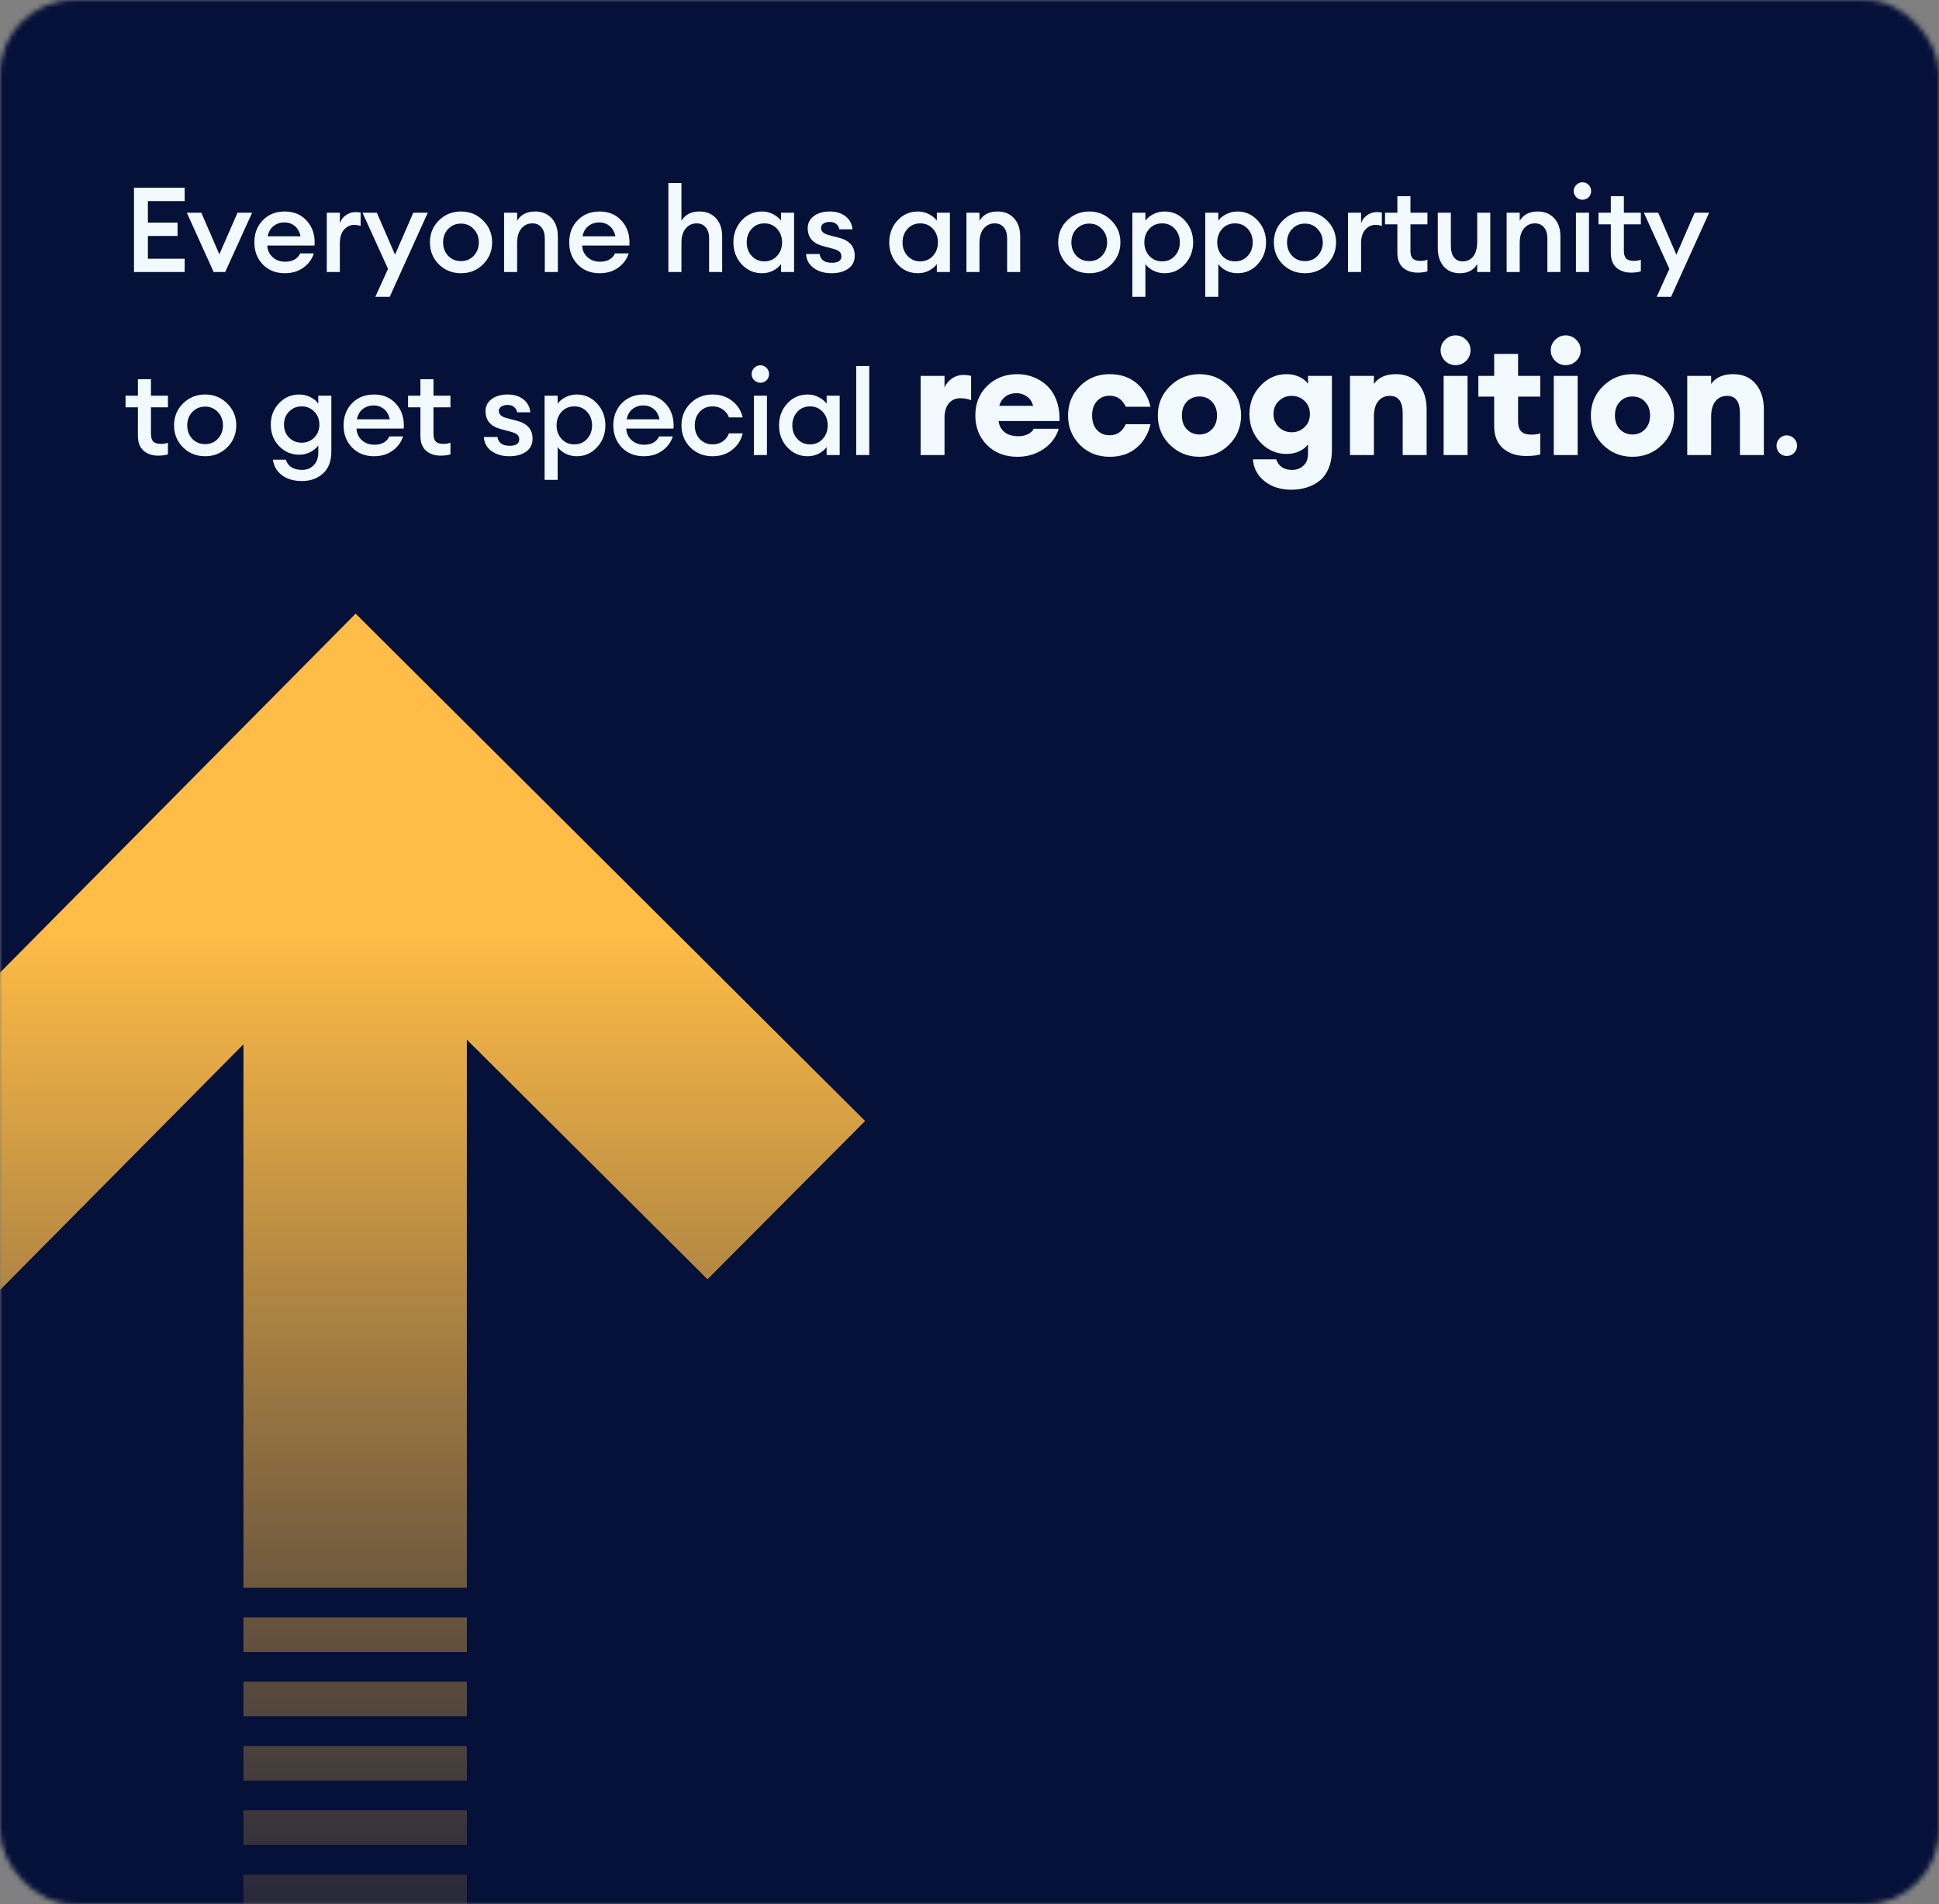
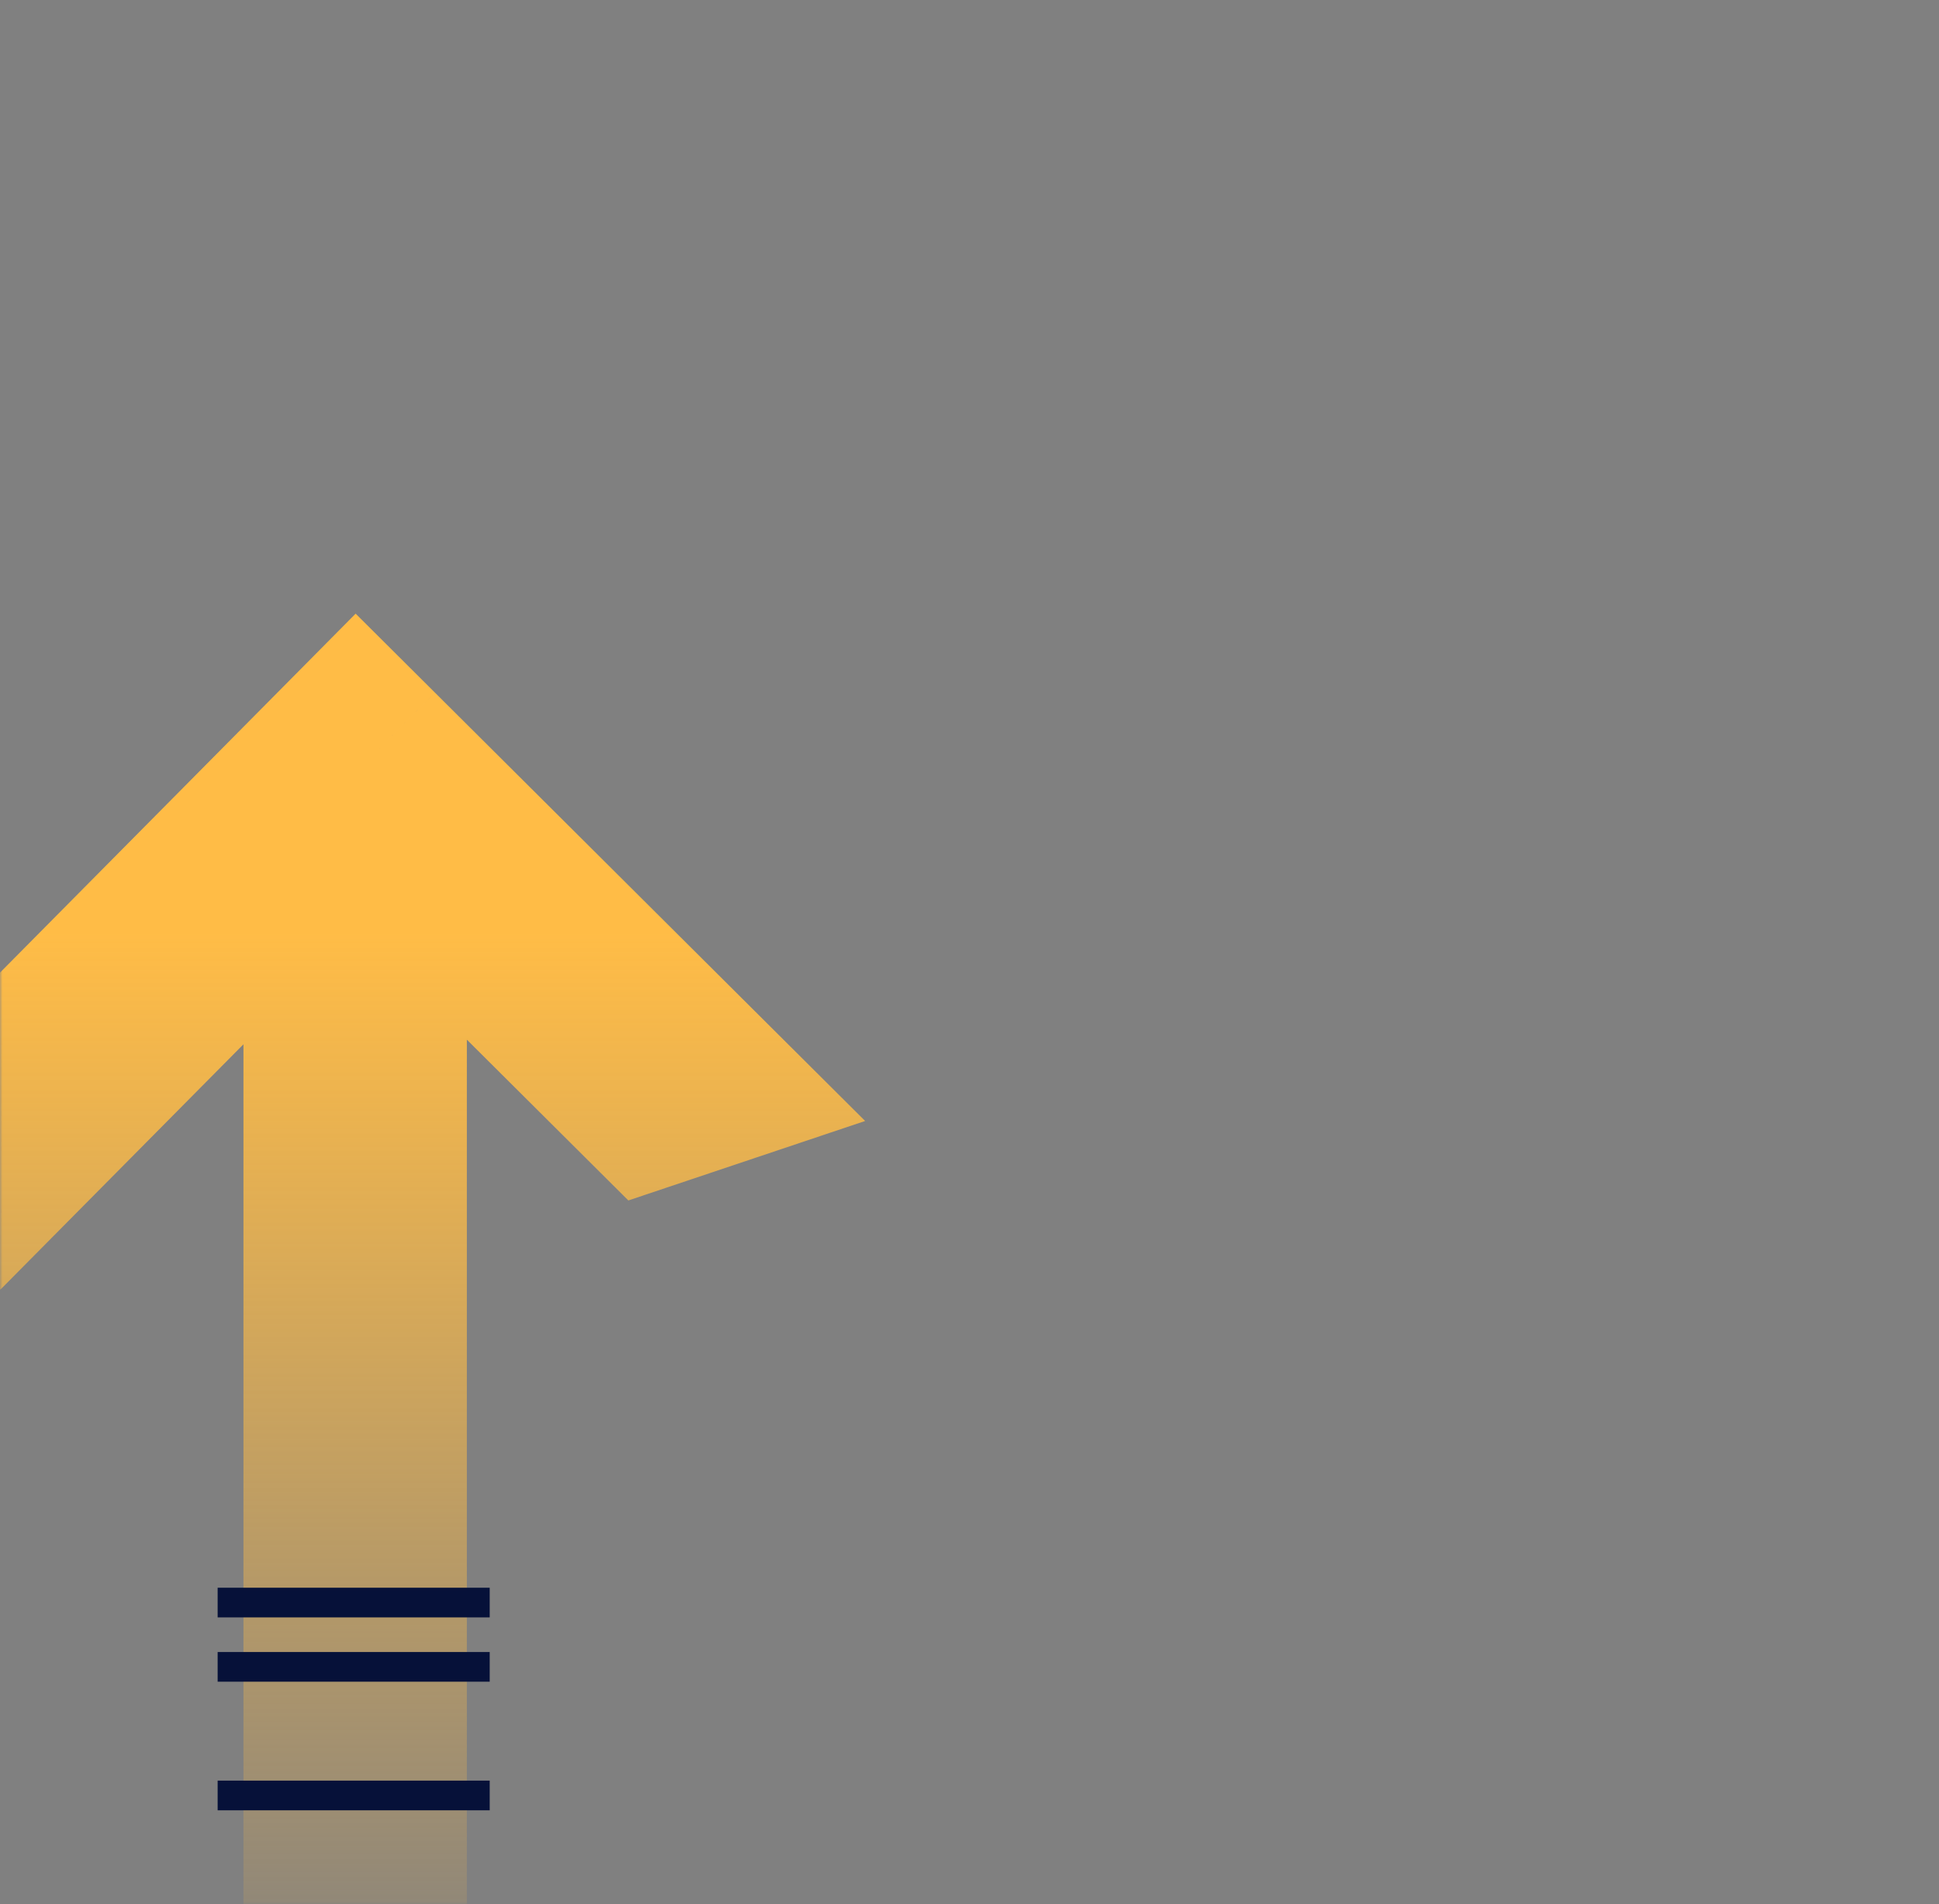
<svg xmlns="http://www.w3.org/2000/svg" width="392" height="385" viewBox="0 0 392 385" fill="none">
  <rect x="0" y="0" width="392" height="385" fill="#808080" stroke="none" />
  <mask id="mask0_248_1793" style="mask-type:alpha" maskUnits="userSpaceOnUse" x="0" y="0" width="392" height="385">
    <rect width="392" height="385" rx="15" fill="#061139" />
  </mask>
  <g mask="url(#mask0_248_1793)">
-     <rect y="-13" width="392" height="412" rx="15" fill="#061139" />
-     <path fill-rule="evenodd" clip-rule="evenodd" d="M87.941 140.041L71.898 124.066L55.964 140.15L-16.107 212.897L-32 228.94L0.085 260.726L15.979 244.684L49.218 211.132V468.356V490.939H94.383V468.356V210.195L127.03 242.705L143.032 258.64L174.901 226.636L158.899 210.701L113.029 165.023L95.132 147.201L89.854 141.946L88.434 140.532L88.066 140.166L87.973 140.073L87.949 140.049L87.943 140.043L87.942 140.042C87.942 140.041 87.941 140.041 72.072 155.977L87.941 140.041Z" fill="url(#paint0_linear_248_1793)" />
+     <path fill-rule="evenodd" clip-rule="evenodd" d="M87.941 140.041L71.898 124.066L55.964 140.15L-16.107 212.897L-32 228.94L0.085 260.726L15.979 244.684L49.218 211.132V468.356V490.939H94.383V468.356V210.195L127.03 242.705L174.901 226.636L158.899 210.701L113.029 165.023L95.132 147.201L89.854 141.946L88.434 140.532L88.066 140.166L87.973 140.073L87.949 140.049L87.943 140.043L87.942 140.042C87.942 140.041 87.941 140.041 72.072 155.977L87.941 140.041Z" fill="url(#paint0_linear_248_1793)" />
    <rect x="44" y="321" width="55" height="6" fill="#061139" />
    <rect x="44" y="334" width="55" height="6" fill="#061139" />
-     <rect x="44" y="347" width="55" height="6" fill="#061139" />
    <rect x="44" y="360" width="55" height="6" fill="#061139" />
-     <rect x="44" y="373" width="55" height="6" fill="#061139" />
-     <path d="M27.088 55V37.96H37.336V40.648H29.896V45.016H35.896V47.704H29.896V52.312H37.336V55H27.088ZM43.194 55L37.77 43H40.698L44.346 51.424L48.018 43H50.97L45.522 55H43.194ZM57.569 55.24C55.777 55.24 54.305 54.656 53.153 53.488C52.001 52.304 51.425 50.808 51.425 49C51.425 47.192 51.993 45.704 53.129 44.536C54.265 43.352 55.753 42.76 57.593 42.76C59.449 42.76 60.945 43.408 62.081 44.704C63.217 45.984 63.721 47.632 63.593 49.648H54.041C54.073 50.576 54.425 51.352 55.097 51.976C55.769 52.6 56.625 52.912 57.665 52.912C59.137 52.912 60.145 52.352 60.689 51.232H63.449C63.081 52.4 62.377 53.36 61.337 54.112C60.297 54.864 59.041 55.24 57.569 55.24ZM57.521 44.968C56.657 44.968 55.913 45.216 55.289 45.712C54.681 46.192 54.289 46.88 54.113 47.776H60.761C60.569 46.848 60.177 46.152 59.585 45.688C58.993 45.208 58.305 44.968 57.521 44.968ZM66.064 55V43H68.704V45.136C68.928 44.464 69.336 43.92 69.928 43.504C70.536 43.088 71.184 42.88 71.872 42.88C72.288 42.88 72.632 42.912 72.904 42.976V45.688C72.52 45.544 72.08 45.472 71.584 45.472C70.784 45.472 70.104 45.8 69.544 46.456C68.984 47.096 68.704 47.992 68.704 49.144V55H66.064ZM78.781 60.016H75.877L78.445 54.352L73.285 43H76.189L79.861 51.496L83.557 43H86.485L78.781 60.016ZM97.667 53.44C96.467 54.64 94.979 55.24 93.203 55.24C91.427 55.24 89.931 54.64 88.715 53.44C87.515 52.224 86.915 50.744 86.915 49C86.915 47.256 87.515 45.784 88.715 44.584C89.931 43.368 91.427 42.76 93.203 42.76C94.979 42.76 96.467 43.368 97.667 44.584C98.883 45.784 99.491 47.256 99.491 49C99.491 50.744 98.883 52.224 97.667 53.44ZM93.203 52.792C94.243 52.792 95.099 52.432 95.771 51.712C96.459 50.976 96.803 50.072 96.803 49C96.803 47.928 96.459 47.032 95.771 46.312C95.099 45.576 94.243 45.208 93.203 45.208C92.147 45.208 91.275 45.576 90.587 46.312C89.915 47.032 89.579 47.928 89.579 49C89.579 50.072 89.915 50.976 90.587 51.712C91.275 52.432 92.147 52.792 93.203 52.792ZM101.906 55V43H104.546V44.632C105.298 43.384 106.514 42.76 108.194 42.76C109.586 42.76 110.698 43.216 111.53 44.128C112.362 45.04 112.778 46.256 112.778 47.776V55H110.138V48.208C110.138 47.248 109.914 46.504 109.466 45.976C109.018 45.432 108.41 45.16 107.642 45.16C106.73 45.16 105.986 45.504 105.41 46.192C104.834 46.88 104.546 47.848 104.546 49.096V55H101.906ZM121.22 55.24C119.428 55.24 117.956 54.656 116.804 53.488C115.652 52.304 115.076 50.808 115.076 49C115.076 47.192 115.644 45.704 116.78 44.536C117.916 43.352 119.404 42.76 121.244 42.76C123.1 42.76 124.596 43.408 125.732 44.704C126.868 45.984 127.372 47.632 127.244 49.648H117.692C117.724 50.576 118.076 51.352 118.748 51.976C119.42 52.6 120.276 52.912 121.316 52.912C122.788 52.912 123.796 52.352 124.34 51.232H127.1C126.732 52.4 126.028 53.36 124.988 54.112C123.948 54.864 122.692 55.24 121.22 55.24ZM121.172 44.968C120.308 44.968 119.564 45.216 118.94 45.712C118.332 46.192 117.94 46.88 117.764 47.776H124.412C124.22 46.848 123.828 46.152 123.236 45.688C122.644 45.208 121.956 44.968 121.172 44.968ZM137.764 55H135.124V37H137.764V44.632C138.516 43.384 139.732 42.76 141.412 42.76C142.804 42.76 143.916 43.216 144.748 44.128C145.58 45.04 145.996 46.256 145.996 47.776V55H143.356V48.208C143.356 47.248 143.132 46.504 142.684 45.976C142.236 45.432 141.628 45.16 140.86 45.16C139.948 45.16 139.204 45.504 138.628 46.192C138.052 46.88 137.764 47.848 137.764 49.096V55ZM154.054 55.24C152.422 55.24 151.046 54.632 149.926 53.416C148.822 52.2 148.27 50.728 148.27 49C148.27 47.272 148.822 45.8 149.926 44.584C151.046 43.368 152.422 42.76 154.054 42.76C154.87 42.76 155.622 42.944 156.31 43.312C156.998 43.664 157.526 44.096 157.894 44.608V43H160.534V55H157.894V53.392C157.526 53.904 156.998 54.344 156.31 54.712C155.622 55.064 154.87 55.24 154.054 55.24ZM151.966 51.736C152.638 52.472 153.494 52.84 154.534 52.84C155.574 52.84 156.43 52.472 157.102 51.736C157.774 51 158.11 50.088 158.11 49C158.11 47.912 157.774 47 157.102 46.264C156.43 45.528 155.574 45.16 154.534 45.16C153.494 45.16 152.638 45.528 151.966 46.264C151.294 47 150.958 47.912 150.958 49C150.958 50.088 151.294 51 151.966 51.736ZM168.094 55.24C166.67 55.24 165.47 54.888 164.494 54.184C163.534 53.48 163.022 52.536 162.958 51.352H165.694C165.886 52.536 166.71 53.128 168.166 53.128C168.758 53.128 169.23 53.024 169.582 52.816C169.934 52.592 170.11 52.272 170.11 51.856C170.11 51.44 169.974 51.112 169.702 50.872C169.43 50.632 168.974 50.432 168.334 50.272L166.366 49.744C164.318 49.2 163.294 47.992 163.294 46.12C163.294 45.112 163.702 44.304 164.518 43.696C165.334 43.072 166.414 42.76 167.758 42.76C169.054 42.76 170.118 43.088 170.95 43.744C171.782 44.4 172.246 45.272 172.342 46.36H169.702C169.446 45.368 168.79 44.872 167.734 44.872C167.206 44.872 166.782 44.984 166.462 45.208C166.142 45.416 165.982 45.712 165.982 46.096C165.982 46.784 166.518 47.264 167.59 47.536L169.606 48.064C171.734 48.608 172.798 49.816 172.798 51.688C172.798 52.824 172.358 53.704 171.478 54.328C170.614 54.936 169.486 55.24 168.094 55.24ZM185.56 55.24C183.928 55.24 182.552 54.632 181.432 53.416C180.328 52.2 179.776 50.728 179.776 49C179.776 47.272 180.328 45.8 181.432 44.584C182.552 43.368 183.928 42.76 185.56 42.76C186.376 42.76 187.128 42.944 187.816 43.312C188.504 43.664 189.032 44.096 189.4 44.608V43H192.04V55H189.4V53.392C189.032 53.904 188.504 54.344 187.816 54.712C187.128 55.064 186.376 55.24 185.56 55.24ZM183.472 51.736C184.144 52.472 185 52.84 186.04 52.84C187.08 52.84 187.936 52.472 188.608 51.736C189.28 51 189.616 50.088 189.616 49C189.616 47.912 189.28 47 188.608 46.264C187.936 45.528 187.08 45.16 186.04 45.16C185 45.16 184.144 45.528 183.472 46.264C182.8 47 182.464 47.912 182.464 49C182.464 50.088 182.8 51 183.472 51.736ZM195.377 55V43H198.017V44.632C198.769 43.384 199.985 42.76 201.665 42.76C203.057 42.76 204.169 43.216 205.001 44.128C205.833 45.04 206.249 46.256 206.249 47.776V55H203.609V48.208C203.609 47.248 203.385 46.504 202.937 45.976C202.489 45.432 201.881 45.16 201.113 45.16C200.201 45.16 199.457 45.504 198.881 46.192C198.305 46.88 198.017 47.848 198.017 49.096V55H195.377ZM224.683 53.44C223.483 54.64 221.995 55.24 220.219 55.24C218.443 55.24 216.947 54.64 215.731 53.44C214.531 52.224 213.931 50.744 213.931 49C213.931 47.256 214.531 45.784 215.731 44.584C216.947 43.368 218.443 42.76 220.219 42.76C221.995 42.76 223.483 43.368 224.683 44.584C225.899 45.784 226.507 47.256 226.507 49C226.507 50.744 225.899 52.224 224.683 53.44ZM220.219 52.792C221.259 52.792 222.115 52.432 222.787 51.712C223.475 50.976 223.819 50.072 223.819 49C223.819 47.928 223.475 47.032 222.787 46.312C222.115 45.576 221.259 45.208 220.219 45.208C219.163 45.208 218.291 45.576 217.603 46.312C216.931 47.032 216.595 47.928 216.595 49C216.595 50.072 216.931 50.976 217.603 51.712C218.291 52.432 219.163 52.792 220.219 52.792ZM231.563 60.016H228.923V43H231.563V44.608C231.931 44.096 232.459 43.664 233.147 43.312C233.851 42.944 234.611 42.76 235.427 42.76C237.059 42.76 238.427 43.368 239.531 44.584C240.651 45.8 241.211 47.272 241.211 49C241.211 50.728 240.651 52.2 239.531 53.416C238.427 54.632 237.059 55.24 235.427 55.24C234.611 55.24 233.851 55.064 233.147 54.712C232.459 54.344 231.931 53.904 231.563 53.392V60.016ZM234.947 52.84C235.987 52.84 236.843 52.472 237.515 51.736C238.187 51 238.523 50.088 238.523 49C238.523 47.912 238.187 47 237.515 46.264C236.843 45.528 235.987 45.16 234.947 45.16C233.891 45.16 233.027 45.528 232.355 46.264C231.683 47 231.347 47.912 231.347 49C231.347 50.088 231.683 51 232.355 51.736C233.027 52.472 233.891 52.84 234.947 52.84ZM246.299 60.016H243.659V43H246.299V44.608C246.667 44.096 247.195 43.664 247.883 43.312C248.587 42.944 249.347 42.76 250.163 42.76C251.795 42.76 253.163 43.368 254.267 44.584C255.387 45.8 255.947 47.272 255.947 49C255.947 50.728 255.387 52.2 254.267 53.416C253.163 54.632 251.795 55.24 250.163 55.24C249.347 55.24 248.587 55.064 247.883 54.712C247.195 54.344 246.667 53.904 246.299 53.392V60.016ZM249.683 52.84C250.723 52.84 251.579 52.472 252.251 51.736C252.923 51 253.259 50.088 253.259 49C253.259 47.912 252.923 47 252.251 46.264C251.579 45.528 250.723 45.16 249.683 45.16C248.627 45.16 247.763 45.528 247.091 46.264C246.419 47 246.083 47.912 246.083 49C246.083 50.088 246.419 51 247.091 51.736C247.763 52.472 248.627 52.84 249.683 52.84ZM268.284 53.44C267.084 54.64 265.596 55.24 263.82 55.24C262.044 55.24 260.548 54.64 259.332 53.44C258.132 52.224 257.532 50.744 257.532 49C257.532 47.256 258.132 45.784 259.332 44.584C260.548 43.368 262.044 42.76 263.82 42.76C265.596 42.76 267.084 43.368 268.284 44.584C269.5 45.784 270.108 47.256 270.108 49C270.108 50.744 269.5 52.224 268.284 53.44ZM263.82 52.792C264.86 52.792 265.716 52.432 266.388 51.712C267.076 50.976 267.42 50.072 267.42 49C267.42 47.928 267.076 47.032 266.388 46.312C265.716 45.576 264.86 45.208 263.82 45.208C262.764 45.208 261.892 45.576 261.204 46.312C260.532 47.032 260.196 47.928 260.196 49C260.196 50.072 260.532 50.976 261.204 51.712C261.892 52.432 262.764 52.792 263.82 52.792ZM272.523 55V43H275.163V45.136C275.387 44.464 275.795 43.92 276.387 43.504C276.995 43.088 277.643 42.88 278.331 42.88C278.747 42.88 279.091 42.912 279.363 42.976V45.688C278.979 45.544 278.539 45.472 278.043 45.472C277.243 45.472 276.563 45.8 276.003 46.456C275.443 47.096 275.163 47.992 275.163 49.144V55H272.523ZM286.608 55.12C285.392 55.12 284.4 54.784 283.632 54.112C282.88 53.424 282.504 52.432 282.504 51.136V45.352H280.008V43H282.504V39.664H285.144V43H288.576V45.352H285.144V50.704C285.144 51.44 285.304 51.968 285.624 52.288C285.944 52.592 286.456 52.744 287.16 52.744C287.736 52.744 288.208 52.664 288.576 52.504V54.856C288 55.032 287.344 55.12 286.608 55.12ZM295.136 55.24C293.76 55.24 292.672 54.784 291.872 53.872C291.072 52.944 290.672 51.712 290.672 50.176V43H293.312V49.744C293.312 50.704 293.52 51.464 293.936 52.024C294.352 52.568 294.944 52.84 295.712 52.84C296.608 52.84 297.32 52.504 297.848 51.832C298.376 51.144 298.64 50.168 298.64 48.904V43H301.28V55H298.64V53.368C297.936 54.616 296.768 55.24 295.136 55.24ZM304.592 55V43H307.232V44.632C307.984 43.384 309.2 42.76 310.88 42.76C312.272 42.76 313.384 43.216 314.216 44.128C315.048 45.04 315.464 46.256 315.464 47.776V55H312.824V48.208C312.824 47.248 312.6 46.504 312.152 45.976C311.704 45.432 311.096 45.16 310.328 45.16C309.416 45.16 308.672 45.504 308.096 46.192C307.52 46.88 307.232 47.848 307.232 49.096V55H304.592ZM319.922 40.384C319.442 40.384 319.026 40.216 318.674 39.88C318.322 39.528 318.146 39.104 318.146 38.608C318.146 38.128 318.322 37.72 318.674 37.384C319.026 37.032 319.442 36.856 319.922 36.856C320.418 36.856 320.834 37.032 321.17 37.384C321.506 37.72 321.674 38.128 321.674 38.608C321.674 39.104 321.506 39.528 321.17 39.88C320.834 40.216 320.418 40.384 319.922 40.384ZM318.602 55V43H321.242V55H318.602ZM329.757 55.12C328.541 55.12 327.549 54.784 326.781 54.112C326.029 53.424 325.653 52.432 325.653 51.136V45.352H323.157V43H325.653V39.664H328.293V43H331.725V45.352H328.293V50.704C328.293 51.44 328.453 51.968 328.773 52.288C329.093 52.592 329.605 52.744 330.309 52.744C330.885 52.744 331.357 52.664 331.725 52.504V54.856C331.149 55.032 330.493 55.12 329.757 55.12ZM337.829 60.016H334.925L337.493 54.352L332.333 43H335.237L338.909 51.496L342.605 43H345.533L337.829 60.016ZM31.984 92.12C30.768 92.12 29.776 91.784 29.008 91.112C28.256 90.424 27.88 89.432 27.88 88.136V82.352H25.384V80H27.88V76.664H30.52V80H33.952V82.352H30.52V87.704C30.52 88.44 30.68 88.968 31 89.288C31.32 89.592 31.832 89.744 32.536 89.744C33.112 89.744 33.584 89.664 33.952 89.504V91.856C33.376 92.032 32.72 92.12 31.984 92.12ZM45.94 90.44C44.74 91.64 43.252 92.24 41.476 92.24C39.7 92.24 38.204 91.64 36.988 90.44C35.788 89.224 35.188 87.744 35.188 86C35.188 84.256 35.788 82.784 36.988 81.584C38.204 80.368 39.7 79.76 41.476 79.76C43.252 79.76 44.74 80.368 45.94 81.584C47.156 82.784 47.764 84.256 47.764 86C47.764 87.744 47.156 89.224 45.94 90.44ZM41.476 89.792C42.516 89.792 43.372 89.432 44.044 88.712C44.732 87.976 45.076 87.072 45.076 86C45.076 84.928 44.732 84.032 44.044 83.312C43.372 82.576 42.516 82.208 41.476 82.208C40.42 82.208 39.548 82.576 38.86 83.312C38.188 84.032 37.852 84.928 37.852 86C37.852 87.072 38.188 87.976 38.86 88.712C39.548 89.432 40.42 89.792 41.476 89.792ZM61.011 97.256C59.379 97.256 58.035 96.856 56.979 96.056C55.939 95.256 55.339 94.216 55.179 92.936H57.771C58.235 94.312 59.339 95 61.083 95C62.027 95 62.803 94.688 63.411 94.064C64.035 93.456 64.347 92.592 64.347 91.472V90.056C63.963 90.6 63.427 91.048 62.739 91.4C62.051 91.752 61.307 91.928 60.507 91.928C58.891 91.928 57.523 91.344 56.403 90.176C55.299 88.992 54.747 87.544 54.747 85.832C54.747 84.136 55.299 82.704 56.403 81.536C57.523 80.352 58.891 79.76 60.507 79.76C61.307 79.76 62.051 79.936 62.739 80.288C63.427 80.624 63.963 81.064 64.347 81.608V80H66.987V91.256C66.987 93.24 66.419 94.736 65.283 95.744C64.163 96.752 62.739 97.256 61.011 97.256ZM58.443 88.472C59.131 89.16 59.979 89.504 60.987 89.504C61.995 89.504 62.843 89.16 63.531 88.472C64.219 87.768 64.563 86.888 64.563 85.832C64.563 84.776 64.219 83.904 63.531 83.216C62.843 82.512 61.995 82.16 60.987 82.16C59.979 82.16 59.131 82.512 58.443 83.216C57.755 83.904 57.411 84.776 57.411 85.832C57.411 86.888 57.755 87.768 58.443 88.472ZM75.604 92.24C73.812 92.24 72.34 91.656 71.188 90.488C70.036 89.304 69.46 87.808 69.46 86C69.46 84.192 70.028 82.704 71.164 81.536C72.3 80.352 73.788 79.76 75.628 79.76C77.484 79.76 78.98 80.408 80.116 81.704C81.252 82.984 81.756 84.632 81.628 86.648H72.076C72.108 87.576 72.46 88.352 73.132 88.976C73.804 89.6 74.66 89.912 75.7 89.912C77.172 89.912 78.18 89.352 78.724 88.232H81.484C81.116 89.4 80.412 90.36 79.372 91.112C78.332 91.864 77.076 92.24 75.604 92.24ZM75.556 81.968C74.692 81.968 73.948 82.216 73.324 82.712C72.716 83.192 72.324 83.88 72.148 84.776H78.796C78.604 83.848 78.212 83.152 77.62 82.688C77.028 82.208 76.34 81.968 75.556 81.968ZM89.097 92.12C87.88 92.12 86.888 91.784 86.121 91.112C85.368 90.424 84.993 89.432 84.993 88.136V82.352H82.496V80H84.993V76.664H87.632V80H91.064V82.352H87.632V87.704C87.632 88.44 87.793 88.968 88.112 89.288C88.433 89.592 88.945 89.744 89.648 89.744C90.225 89.744 90.697 89.664 91.064 89.504V91.856C90.489 92.032 89.832 92.12 89.097 92.12ZM102.961 92.24C101.537 92.24 100.337 91.888 99.361 91.184C98.401 90.48 97.889 89.536 97.825 88.352H100.561C100.753 89.536 101.577 90.128 103.033 90.128C103.625 90.128 104.097 90.024 104.449 89.816C104.801 89.592 104.977 89.272 104.977 88.856C104.977 88.44 104.841 88.112 104.569 87.872C104.297 87.632 103.841 87.432 103.201 87.272L101.233 86.744C99.185 86.2 98.161 84.992 98.161 83.12C98.161 82.112 98.569 81.304 99.385 80.696C100.201 80.072 101.281 79.76 102.625 79.76C103.921 79.76 104.985 80.088 105.817 80.744C106.649 81.4 107.113 82.272 107.209 83.36H104.569C104.313 82.368 103.657 81.872 102.601 81.872C102.073 81.872 101.649 81.984 101.329 82.208C101.009 82.416 100.849 82.712 100.849 83.096C100.849 83.784 101.385 84.264 102.457 84.536L104.473 85.064C106.601 85.608 107.665 86.816 107.665 88.688C107.665 89.824 107.225 90.704 106.345 91.328C105.481 91.936 104.353 92.24 102.961 92.24ZM112.738 97.016H110.098V80H112.738V81.608C113.106 81.096 113.634 80.664 114.322 80.312C115.026 79.944 115.786 79.76 116.602 79.76C118.234 79.76 119.602 80.368 120.706 81.584C121.826 82.8 122.386 84.272 122.386 86C122.386 87.728 121.826 89.2 120.706 90.416C119.602 91.632 118.234 92.24 116.602 92.24C115.786 92.24 115.026 92.064 114.322 91.712C113.634 91.344 113.106 90.904 112.738 90.392V97.016ZM116.122 89.84C117.162 89.84 118.018 89.472 118.69 88.736C119.362 88 119.698 87.088 119.698 86C119.698 84.912 119.362 84 118.69 83.264C118.018 82.528 117.162 82.16 116.122 82.16C115.066 82.16 114.202 82.528 113.53 83.264C112.858 84 112.522 84.912 112.522 86C112.522 87.088 112.858 88 113.53 88.736C114.202 89.472 115.066 89.84 116.122 89.84ZM130.139 92.24C128.347 92.24 126.875 91.656 125.723 90.488C124.571 89.304 123.995 87.808 123.995 86C123.995 84.192 124.563 82.704 125.699 81.536C126.835 80.352 128.323 79.76 130.163 79.76C132.019 79.76 133.515 80.408 134.651 81.704C135.787 82.984 136.291 84.632 136.163 86.648H126.611C126.643 87.576 126.995 88.352 127.667 88.976C128.339 89.6 129.195 89.912 130.235 89.912C131.707 89.912 132.715 89.352 133.259 88.232H136.019C135.651 89.4 134.947 90.36 133.907 91.112C132.867 91.864 131.611 92.24 130.139 92.24ZM130.091 81.968C129.227 81.968 128.483 82.216 127.859 82.712C127.251 83.192 126.859 83.88 126.683 84.776H133.331C133.139 83.848 132.747 83.152 132.155 82.688C131.563 82.208 130.875 81.968 130.091 81.968ZM144.058 92.24C142.25 92.24 140.746 91.64 139.546 90.44C138.362 89.224 137.77 87.744 137.77 86C137.77 84.256 138.362 82.784 139.546 81.584C140.746 80.368 142.25 79.76 144.058 79.76C145.61 79.76 146.93 80.192 148.018 81.056C149.122 81.92 149.834 83.032 150.154 84.392H147.37C147.13 83.72 146.714 83.184 146.122 82.784C145.546 82.368 144.858 82.16 144.058 82.16C143.002 82.16 142.138 82.52 141.466 83.24C140.794 83.96 140.458 84.88 140.458 86C140.458 87.12 140.794 88.04 141.466 88.76C142.138 89.48 143.002 89.84 144.058 89.84C144.858 89.84 145.546 89.64 146.122 89.24C146.714 88.824 147.13 88.28 147.37 87.608H150.154C149.834 88.968 149.122 90.08 148.018 90.944C146.93 91.808 145.61 92.24 144.058 92.24ZM153.729 77.384C153.249 77.384 152.833 77.216 152.481 76.88C152.129 76.528 151.953 76.104 151.953 75.608C151.953 75.128 152.129 74.72 152.481 74.384C152.833 74.032 153.249 73.856 153.729 73.856C154.225 73.856 154.641 74.032 154.977 74.384C155.313 74.72 155.481 75.128 155.481 75.608C155.481 76.104 155.313 76.528 154.977 76.88C154.641 77.216 154.225 77.384 153.729 77.384ZM152.409 92V80H155.049V92H152.409ZM163.277 92.24C161.645 92.24 160.269 91.632 159.149 90.416C158.045 89.2 157.493 87.728 157.493 86C157.493 84.272 158.045 82.8 159.149 81.584C160.269 80.368 161.645 79.76 163.277 79.76C164.093 79.76 164.845 79.944 165.533 80.312C166.221 80.664 166.749 81.096 167.117 81.608V80H169.757V92H167.117V90.392C166.749 90.904 166.221 91.344 165.533 91.712C164.845 92.064 164.093 92.24 163.277 92.24ZM161.189 88.736C161.861 89.472 162.717 89.84 163.757 89.84C164.797 89.84 165.653 89.472 166.325 88.736C166.997 88 167.333 87.088 167.333 86C167.333 84.912 166.997 84 166.325 83.264C165.653 82.528 164.797 82.16 163.757 82.16C162.717 82.16 161.861 82.528 161.189 83.264C160.517 84 160.181 84.912 160.181 86C160.181 87.088 160.517 88 161.189 88.736ZM173.094 92V74H175.734V92H173.094ZM186.117 92V76H190.949V78.4C191.205 77.675 191.685 77.067 192.389 76.576C193.093 76.064 193.882 75.808 194.757 75.808C195.311 75.808 195.834 75.872 196.325 76V80.896C195.578 80.64 194.863 80.512 194.181 80.512C193.157 80.512 192.357 80.875 191.781 81.6C191.226 82.304 190.949 83.243 190.949 84.416V92H186.117ZM205.66 92.352C203.186 92.352 201.148 91.563 199.548 89.984C197.97 88.405 197.18 86.4 197.18 83.968C197.18 81.579 197.98 79.595 199.58 78.016C201.202 76.437 203.228 75.648 205.66 75.648C206.834 75.648 207.932 75.851 208.956 76.256C210.002 76.661 210.919 77.248 211.708 78.016C212.519 78.784 213.148 79.776 213.596 80.992C214.044 82.208 214.247 83.584 214.204 85.12H201.884C201.97 85.995 202.354 86.731 203.036 87.328C203.719 87.904 204.679 88.192 205.916 88.192C206.62 88.192 207.26 88.053 207.836 87.776C208.412 87.477 208.796 87.115 208.988 86.688H214.044C213.532 88.373 212.508 89.739 210.972 90.784C209.436 91.829 207.666 92.352 205.66 92.352ZM205.532 79.488C204.615 79.488 203.847 79.723 203.228 80.192C202.631 80.661 202.226 81.28 202.012 82.048H208.86C208.626 81.173 208.188 80.533 207.548 80.128C206.93 79.701 206.258 79.488 205.532 79.488ZM224.339 92.352C221.928 92.352 219.923 91.552 218.323 89.952C216.723 88.331 215.923 86.347 215.923 84C215.923 81.653 216.723 79.68 218.323 78.08C219.923 76.459 221.928 75.648 224.339 75.648C226.536 75.648 228.349 76.256 229.779 77.472C231.208 78.688 232.147 80.277 232.595 82.24H227.603C226.899 80.747 225.811 80 224.339 80C223.293 80 222.44 80.363 221.779 81.088C221.117 81.792 220.787 82.763 220.787 84C220.787 85.237 221.117 86.219 221.779 86.944C222.44 87.648 223.293 88 224.339 88C225.811 88 226.899 87.253 227.603 85.76H232.595C232.147 87.723 231.208 89.312 229.779 90.528C228.349 91.744 226.536 92.352 224.339 92.352ZM248.439 89.952C246.796 91.552 244.812 92.352 242.487 92.352C240.161 92.352 238.177 91.552 236.535 89.952C234.892 88.331 234.071 86.347 234.071 84C234.071 81.653 234.892 79.68 236.535 78.08C238.177 76.459 240.161 75.648 242.487 75.648C244.812 75.648 246.796 76.459 248.439 78.08C250.081 79.68 250.903 81.653 250.903 84C250.903 86.347 250.081 88.331 248.439 89.952ZM239.927 86.784C240.609 87.488 241.463 87.84 242.487 87.84C243.511 87.84 244.353 87.488 245.015 86.784C245.697 86.08 246.039 85.152 246.039 84C246.039 82.848 245.697 81.92 245.015 81.216C244.353 80.512 243.511 80.16 242.487 80.16C241.463 80.16 240.609 80.512 239.927 81.216C239.265 81.92 238.935 82.848 238.935 84C238.935 85.152 239.265 86.08 239.927 86.784ZM261.107 99.008C258.867 99.008 257.033 98.421 255.603 97.248C254.195 96.096 253.427 94.635 253.299 92.864H258.003C258.494 94.293 259.571 95.008 261.235 95.008C262.131 95.008 262.889 94.72 263.507 94.144C264.126 93.589 264.435 92.779 264.435 91.712V89.824C264.051 90.4 263.465 90.869 262.675 91.232C261.907 91.595 261.043 91.776 260.083 91.776C258.035 91.776 256.275 90.997 254.803 89.44C253.331 87.861 252.595 85.952 252.595 83.712C252.595 81.472 253.331 79.573 254.803 78.016C256.275 76.437 258.035 75.648 260.083 75.648C261.043 75.648 261.907 75.829 262.675 76.192C263.465 76.555 264.051 77.024 264.435 77.6V76H269.267V91.008C269.267 92.437 269.033 93.685 268.563 94.752C268.115 95.819 267.497 96.651 266.707 97.248C265.939 97.845 265.086 98.283 264.147 98.56C263.209 98.859 262.195 99.008 261.107 99.008ZM258.547 86.368C259.273 87.051 260.137 87.392 261.139 87.392C262.142 87.392 263.006 87.051 263.731 86.368C264.457 85.685 264.819 84.8 264.819 83.712C264.819 82.624 264.457 81.739 263.731 81.056C263.006 80.373 262.142 80.032 261.139 80.032C260.137 80.032 259.273 80.373 258.547 81.056C257.822 81.739 257.459 82.624 257.459 83.712C257.459 84.8 257.822 85.685 258.547 86.368ZM272.923 92V76H277.755V77.632C278.672 76.309 280.155 75.648 282.203 75.648C284.144 75.648 285.659 76.299 286.747 77.6C287.856 78.901 288.411 80.619 288.411 82.752V92H283.579V83.584C283.579 81.216 282.715 80.032 280.987 80.032C280.027 80.032 279.248 80.384 278.651 81.088C278.053 81.792 277.755 82.837 277.755 84.224V92H272.923ZM294.253 73.824C293.442 73.824 292.738 73.536 292.141 72.96C291.543 72.363 291.245 71.648 291.245 70.816C291.245 69.984 291.543 69.28 292.141 68.704C292.738 68.107 293.442 67.808 294.253 67.808C295.106 67.808 295.821 68.107 296.397 68.704C296.994 69.28 297.293 69.984 297.293 70.816C297.293 71.648 296.994 72.363 296.397 72.96C295.821 73.536 295.106 73.824 294.253 73.824ZM291.853 92V76H296.685V92H291.853ZM308.505 92.192C306.628 92.192 305.081 91.68 303.865 90.656C302.671 89.611 302.073 88.107 302.073 86.144V80.192H298.873V76H302.073V71.552H306.905V76H311.385V80.192H306.905V85.152C306.905 86.112 307.119 86.805 307.545 87.232C307.972 87.659 308.665 87.872 309.625 87.872C310.351 87.872 310.937 87.776 311.385 87.584V91.872C310.681 92.085 309.721 92.192 308.505 92.192ZM316.519 73.824C315.708 73.824 315.004 73.536 314.407 72.96C313.81 72.363 313.511 71.648 313.511 70.816C313.511 69.984 313.81 69.28 314.407 68.704C315.004 68.107 315.708 67.808 316.519 67.808C317.372 67.808 318.087 68.107 318.663 68.704C319.26 69.28 319.559 69.984 319.559 70.816C319.559 71.648 319.26 72.363 318.663 72.96C318.087 73.536 317.372 73.824 316.519 73.824ZM314.119 92V76H318.951V92H314.119ZM335.988 89.952C334.345 91.552 332.361 92.352 330.036 92.352C327.71 92.352 325.726 91.552 324.084 89.952C322.441 88.331 321.62 86.347 321.62 84C321.62 81.653 322.441 79.68 324.084 78.08C325.726 76.459 327.71 75.648 330.036 75.648C332.361 75.648 334.345 76.459 335.988 78.08C337.63 79.68 338.452 81.653 338.452 84C338.452 86.347 337.63 88.331 335.988 89.952ZM327.476 86.784C328.158 87.488 329.012 87.84 330.036 87.84C331.06 87.84 331.902 87.488 332.564 86.784C333.246 86.08 333.588 85.152 333.588 84C333.588 82.848 333.246 81.92 332.564 81.216C331.902 80.512 331.06 80.16 330.036 80.16C329.012 80.16 328.158 80.512 327.476 81.216C326.814 81.92 326.484 82.848 326.484 84C326.484 85.152 326.814 86.08 327.476 86.784ZM341.104 92V76H345.936V77.632C346.853 76.309 348.336 75.648 350.384 75.648C352.325 75.648 353.84 76.299 354.928 77.6C356.037 78.901 356.592 80.619 356.592 82.752V92H351.76V83.584C351.76 81.216 350.896 80.032 349.168 80.032C348.208 80.032 347.429 80.384 346.832 81.088C346.235 81.792 345.936 82.837 345.936 84.224V92H341.104ZM361.218 92.192C360.658 92.192 360.17 91.992 359.754 91.592C359.354 91.176 359.154 90.68 359.154 90.104C359.154 89.544 359.354 89.056 359.754 88.64C360.17 88.224 360.658 88.016 361.218 88.016C361.794 88.016 362.282 88.224 362.682 88.64C363.098 89.056 363.306 89.544 363.306 90.104C363.306 90.68 363.098 91.176 362.682 91.592C362.282 91.992 361.794 92.192 361.218 92.192Z" fill="#F2FAFF" />
  </g>
  <defs>
    <linearGradient id="paint0_linear_248_1793" x1="71" y1="188.5" x2="71" y2="416.5" gradientUnits="userSpaceOnUse">
      <stop stop-color="#FFBC46" />
      <stop offset="1" stop-color="#FFBC46" stop-opacity="0" />
    </linearGradient>
  </defs>
</svg>